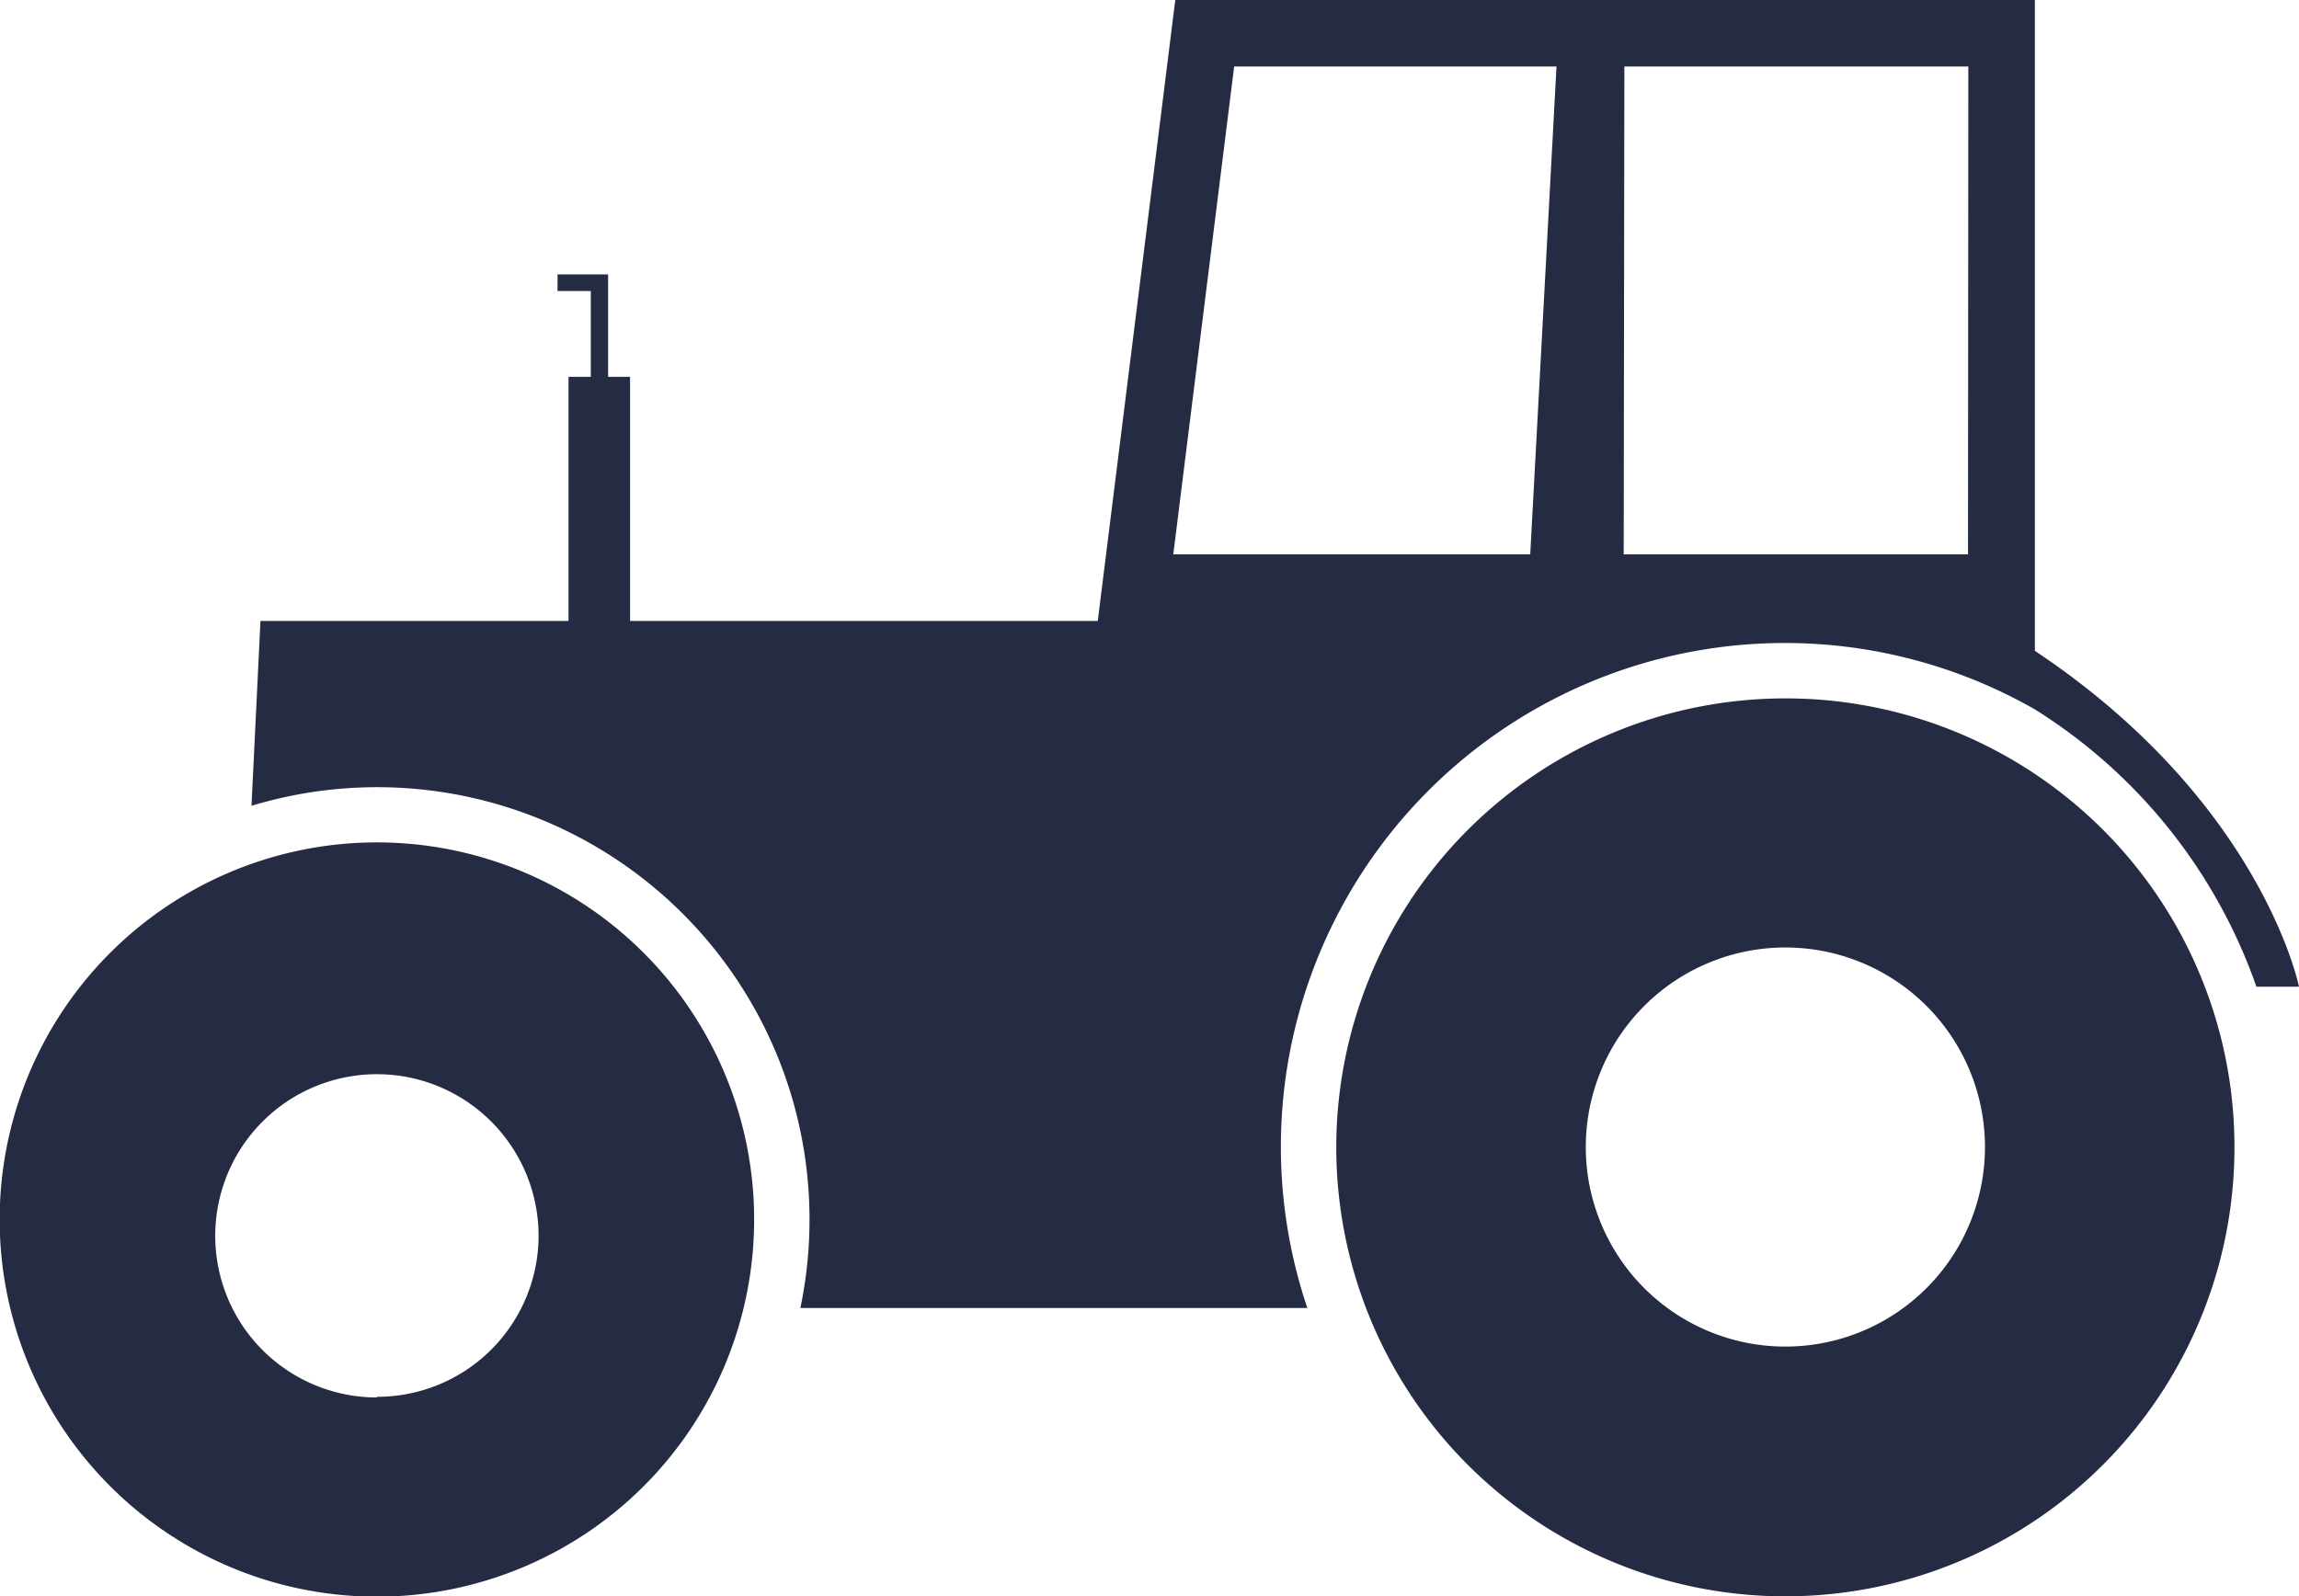
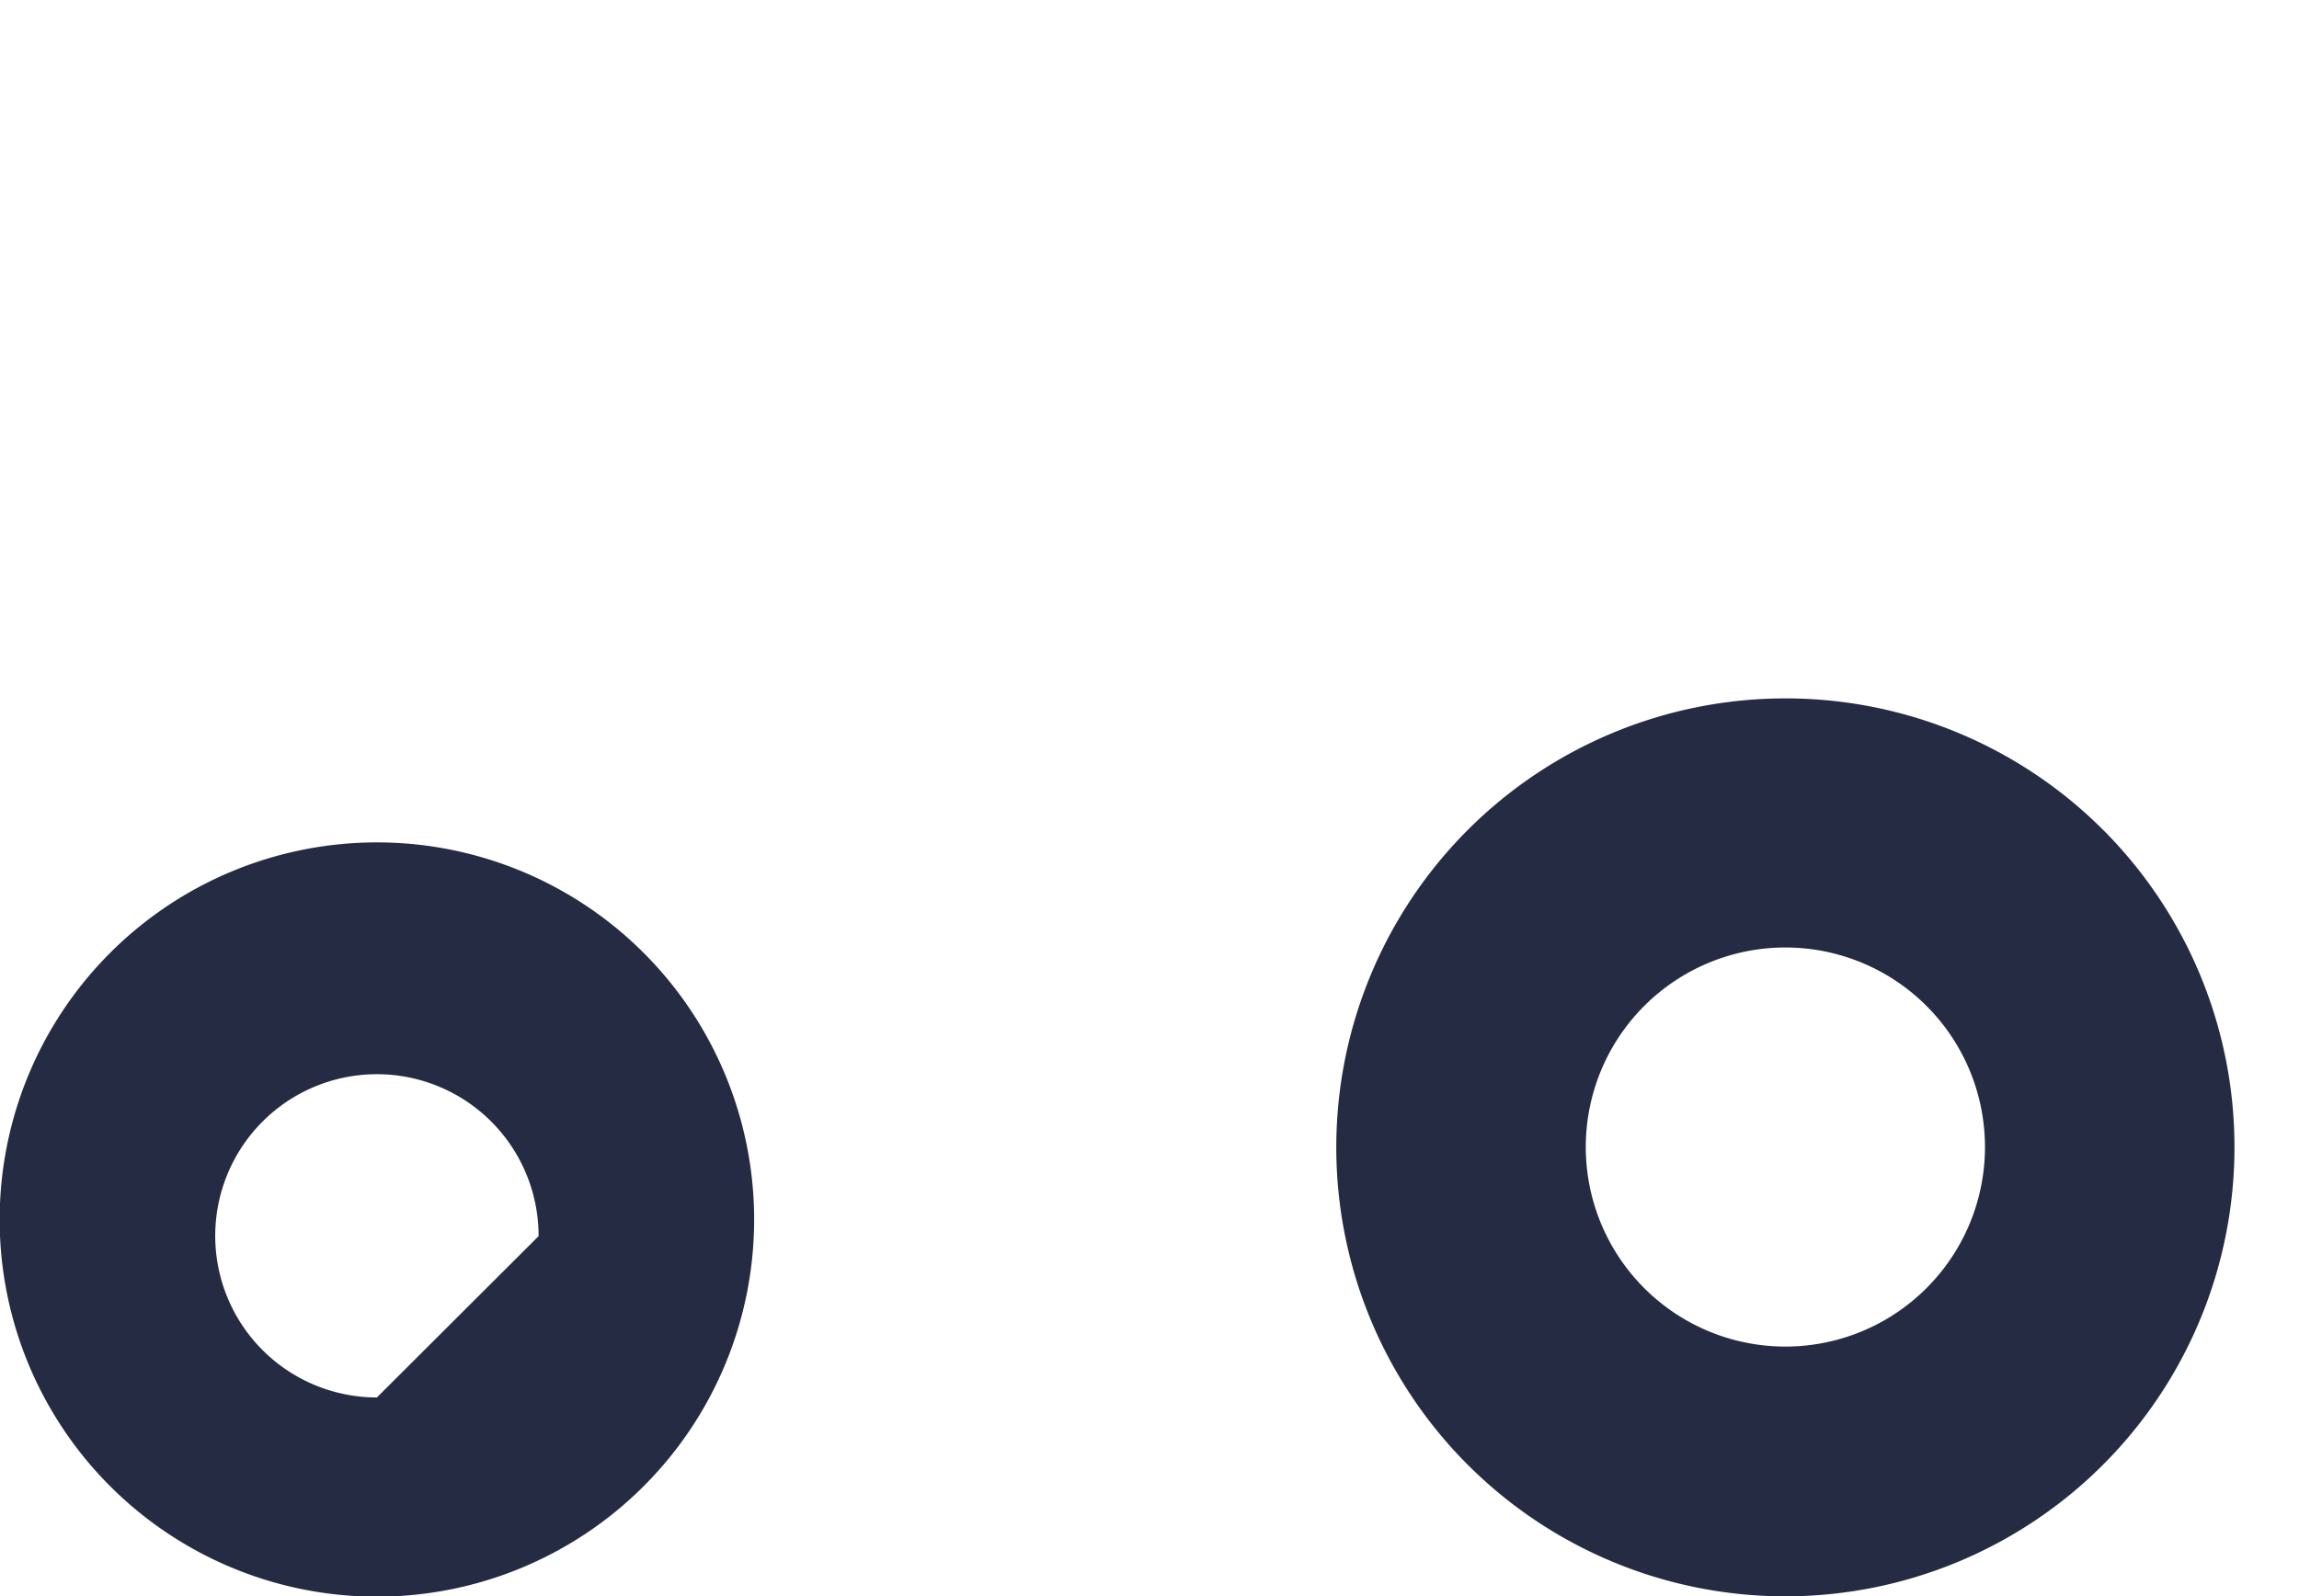
<svg xmlns="http://www.w3.org/2000/svg" viewBox="0 0 69.11 48">
  <defs>
    <style>.cls-1{fill:#252b42;}</style>
  </defs>
  <title>Fichier 19</title>
  <g id="Calque_2" data-name="Calque 2">
    <g id="Calque_1-2" data-name="Calque 1">
-       <path class="cls-1" d="M11.33,25.33A11.34,11.34,0,1,0,22.67,36.67,11.34,11.34,0,0,0,11.33,25.33Zm0,16.69a4.86,4.86,0,1,1,4.86-4.85A4.85,4.85,0,0,1,11.33,42Z" />
+       <path class="cls-1" d="M11.33,25.33A11.34,11.34,0,1,0,22.67,36.67,11.34,11.34,0,0,0,11.33,25.33Zm0,16.69a4.86,4.86,0,1,1,4.86-4.85Z" />
      <path class="cls-1" d="M53.67,21a13.5,13.5,0,1,0,13.5,13.5A13.49,13.49,0,0,0,53.67,21Zm0,19.49a6,6,0,1,1,6-6A6,6,0,0,1,53.67,40.49Z" />
-       <path class="cls-1" d="M61.17,19.57V0H35.33L33,18.67H18.94V11.33h-.66V8.25H16.76v.5h1v2.58h-.67v7.34H7.83l-.27,5.56a13,13,0,0,1,16.5,15.1H39.3a15.15,15.15,0,0,1,21.87-18,16.1,16.1,0,0,1,6.66,8.34h1.28S68,24.12,61.17,19.57ZM46,16.67H35.27L37.1,2h9.69Zm13.16,0H48.81L48.83,2H59.17Z" />
    </g>
  </g>
</svg>